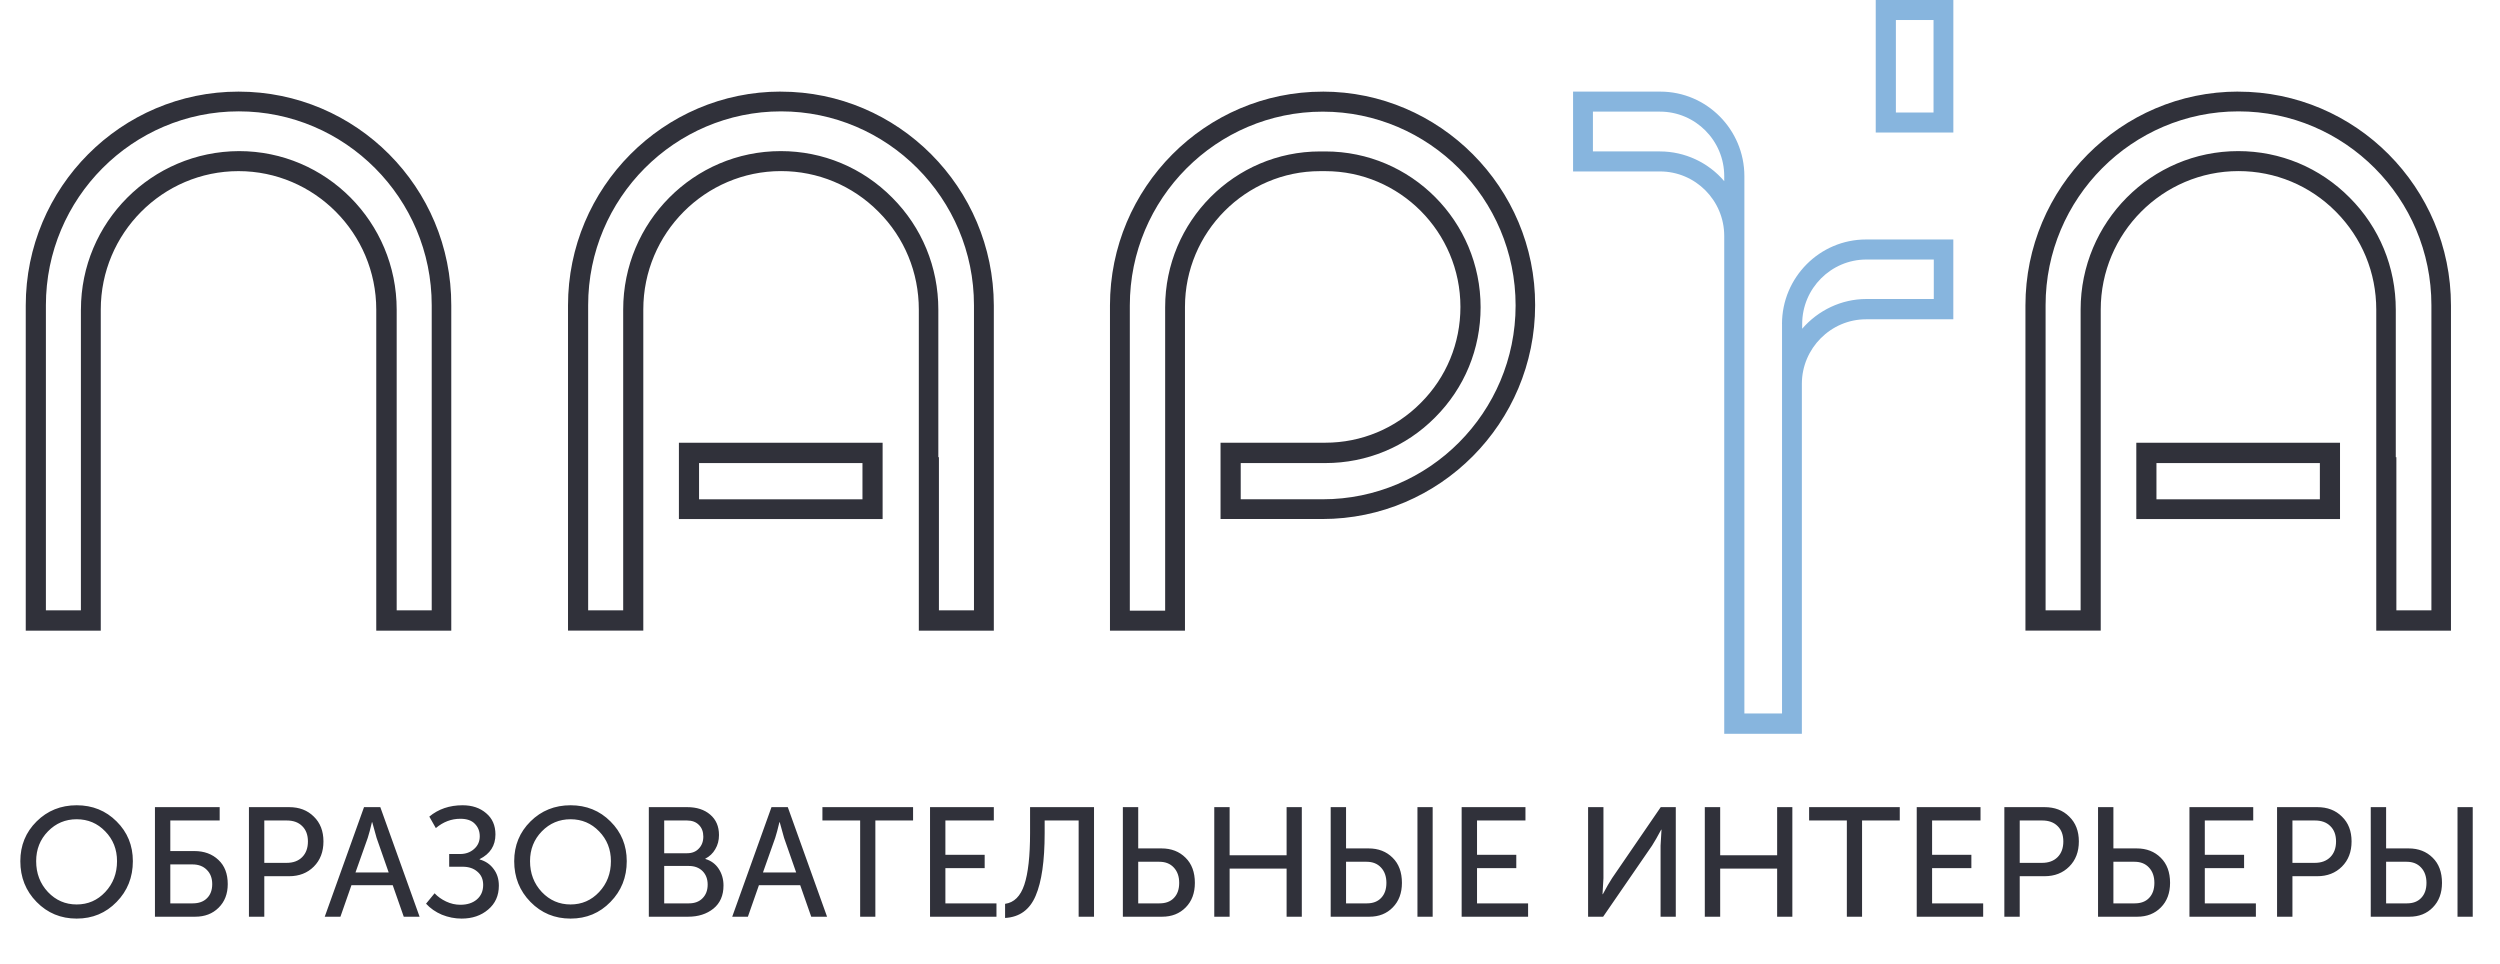
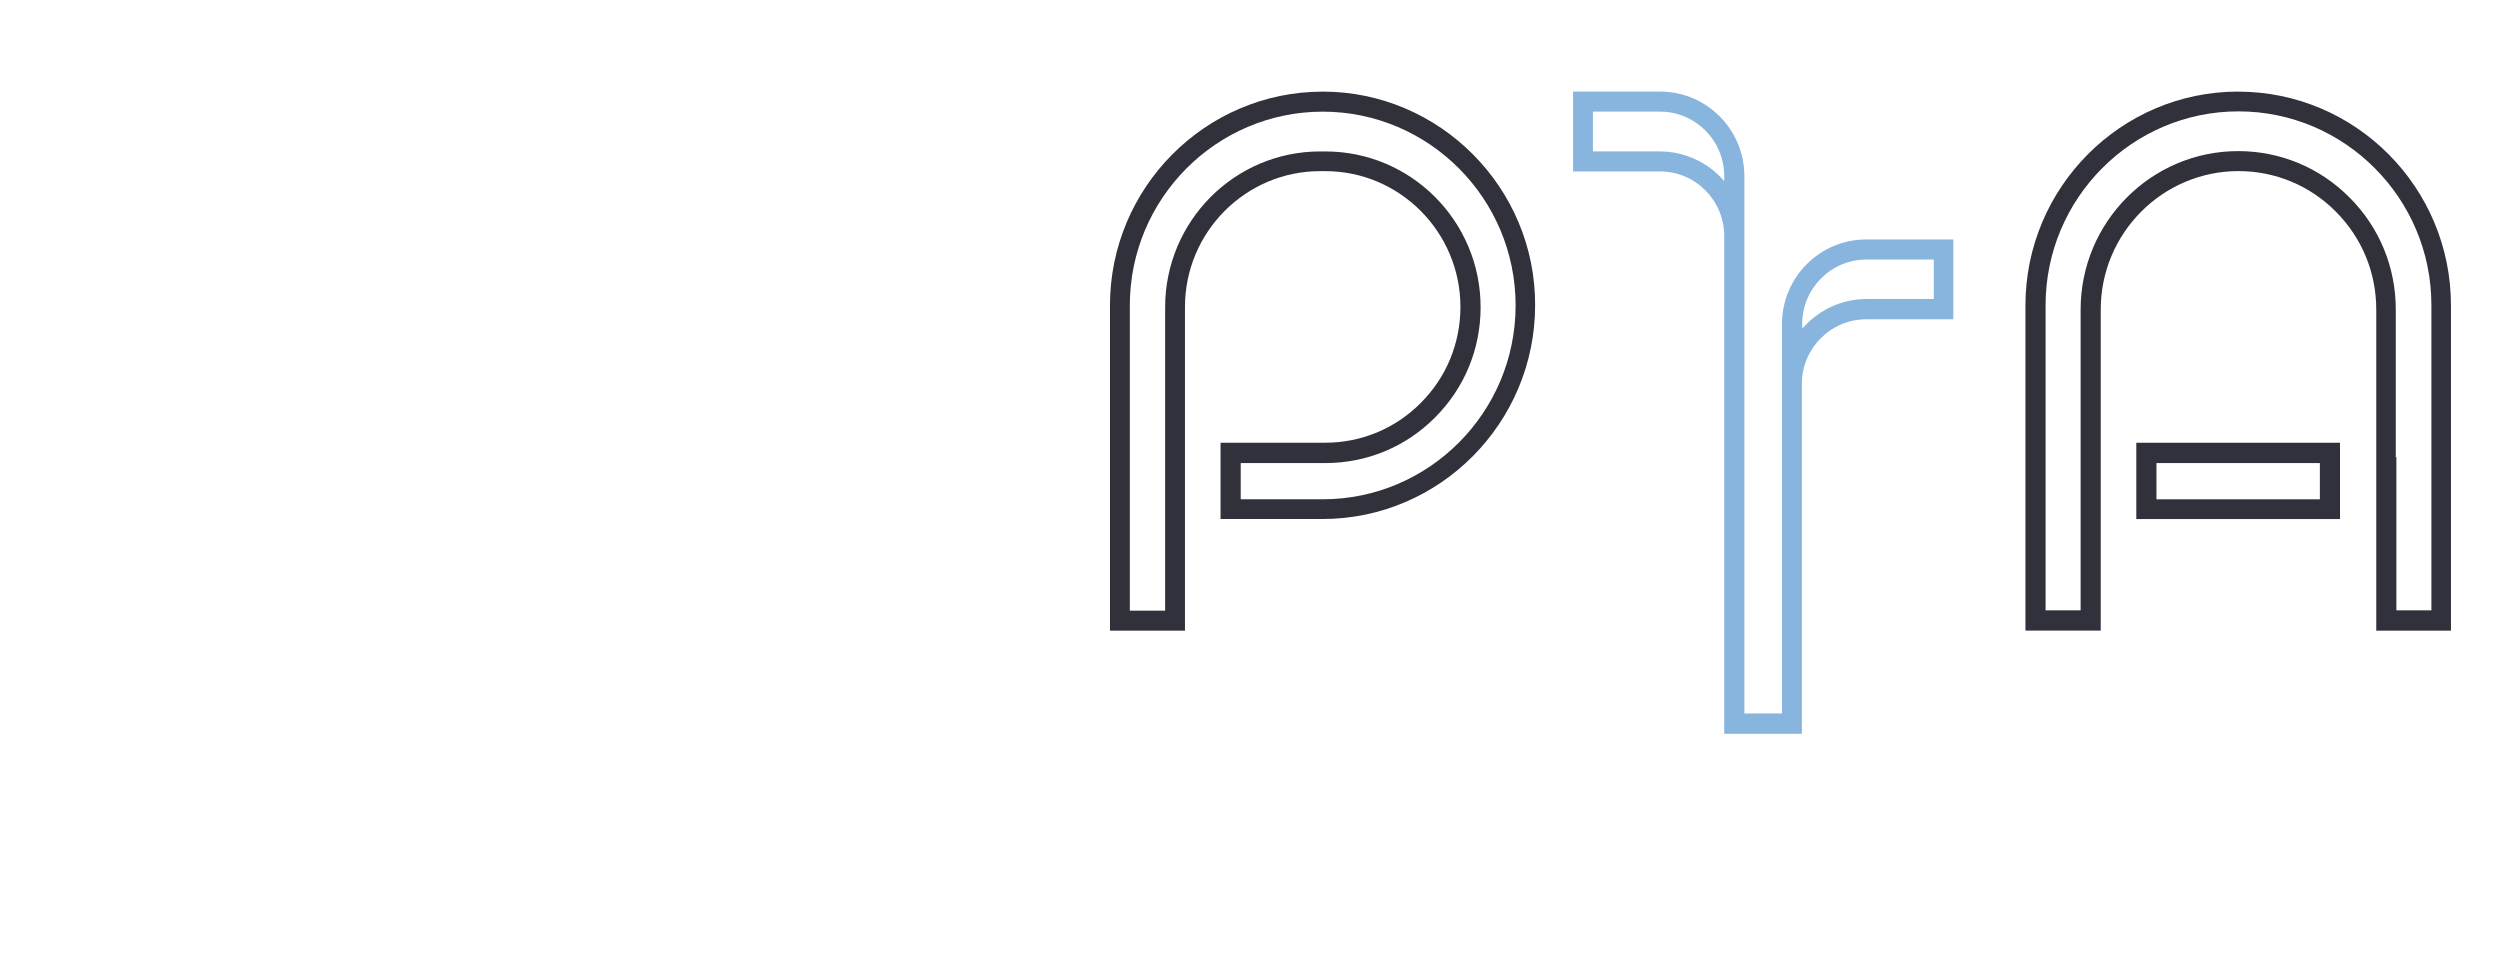
<svg xmlns="http://www.w3.org/2000/svg" width="153" height="59" viewBox="0 0 153 59" fill="none">
  <path d="M101.595 9.265H97.487V6.832H101.595C103.756 6.832 105.523 8.599 105.523 10.781V11.088C104.559 9.951 103.113 9.268 101.595 9.268M110.293 19.831C110.293 17.65 112.063 15.883 114.222 15.883H118.348V18.299H114.222C112.703 18.299 111.275 18.984 110.293 20.119V19.831ZM109.06 19.831V43.664H106.756V10.781C106.756 7.933 104.452 5.607 101.612 5.607H96.272V10.493H101.595C103.756 10.493 105.523 12.259 105.523 14.441V44.907H110.274V23.489C110.274 21.327 112.041 19.541 114.203 19.541H119.543V14.656H114.203C111.362 14.656 109.058 16.981 109.058 19.829" fill="#87B5DE" />
-   <path d="M116.028 1.225H118.332V6.886H116.028V1.225ZM114.795 8.111H119.545V0H114.795V8.113V8.111Z" fill="#87B5DE" />
  <path d="M75.932 28.34H81.112C83.648 28.34 86.042 27.349 87.828 25.546C89.632 23.743 90.613 21.347 90.613 18.804C90.613 13.54 86.363 9.268 81.112 9.268H80.791C75.557 9.268 71.307 13.54 71.307 18.804V37.371H69.145V18.694C69.145 12.15 74.45 6.833 80.951 6.833C87.451 6.833 92.755 12.15 92.755 18.694C92.755 25.239 87.451 30.556 80.951 30.556H75.932V28.338V28.34ZM80.951 5.608C73.77 5.608 67.93 11.484 67.93 18.694V38.596H72.52V18.785C72.52 14.205 76.236 10.474 80.789 10.474H81.11C85.665 10.474 89.378 14.205 89.378 18.785C89.378 21.003 88.52 23.094 86.949 24.661C85.394 26.23 83.305 27.094 81.108 27.094H74.697V31.764H80.929C88.109 31.764 93.95 25.886 93.95 18.675C93.967 11.482 88.109 5.606 80.948 5.606" fill="#30313A" />
-   <path d="M4.951 18.948V37.354H2.809V18.677C2.809 12.133 8.113 6.815 14.614 6.815C21.115 6.815 26.421 12.133 26.421 18.677V37.354H24.277V18.948C24.277 13.594 19.954 9.248 14.633 9.248C9.276 9.265 4.953 13.611 4.953 18.948M14.597 5.607C7.417 5.607 1.576 11.466 1.576 18.694V38.596H6.167V18.946C6.167 14.275 9.953 10.473 14.597 10.473C19.241 10.473 23.027 14.277 23.027 18.946V38.596H27.618V18.694C27.637 11.466 21.796 5.607 14.597 5.607Z" fill="#30313A" />
-   <path d="M52.783 30.558H42.782V28.34H52.783V30.558ZM42.782 27.096H41.549V31.766H54.016V27.096H42.782Z" fill="#30313A" />
-   <path d="M57.426 27.979V18.948C57.426 16.352 56.425 13.919 54.605 12.096C52.782 10.256 50.355 9.248 47.782 9.248C42.459 9.248 38.139 13.592 38.139 18.948V37.354H35.995V18.677C35.995 12.133 41.299 6.816 47.8 6.816C54.3 6.816 59.607 12.133 59.607 18.677V37.354H57.462V27.979H57.426ZM47.782 5.605C40.602 5.605 34.762 11.482 34.762 18.692V38.594H39.37V18.944C39.37 14.273 43.156 10.471 47.8 10.471C50.05 10.471 52.175 11.355 53.766 12.96C55.354 14.546 56.232 16.674 56.232 18.946V38.596H60.822V18.694C60.803 11.466 54.965 5.608 47.785 5.608" fill="#30313A" />
  <path d="M141.976 30.558H131.975V28.34H141.976V30.558ZM131.975 27.096H130.742V31.766H143.209V27.096H131.975Z" fill="#30313A" />
  <path d="M146.622 27.979V18.948C146.622 16.352 145.621 13.919 143.8 12.096C141.977 10.256 139.55 9.248 136.978 9.248C131.655 9.248 127.334 13.592 127.334 18.948V37.354H125.19V18.677C125.19 12.133 130.494 6.816 136.995 6.816C143.496 6.816 148.802 12.133 148.802 18.677V37.354H146.658V27.979H146.622ZM136.978 5.605C129.798 5.605 123.957 11.482 123.957 18.692V38.594H128.565V18.944C128.565 14.273 132.351 10.471 136.995 10.471C139.246 10.471 141.371 11.355 142.961 12.96C144.55 14.563 145.427 16.674 145.427 18.946V38.596H149.999V18.694C149.999 11.466 144.158 5.608 136.978 5.608" fill="#30313A" />
-   <path d="M1.244 52.703C1.244 51.74 1.576 50.929 2.241 50.27C2.906 49.612 3.723 49.282 4.692 49.282C5.661 49.282 6.475 49.612 7.134 50.27C7.799 50.929 8.131 51.74 8.131 52.703C8.131 53.691 7.799 54.523 7.134 55.201C6.475 55.879 5.661 56.218 4.692 56.218C3.723 56.218 2.906 55.879 2.241 55.201C1.576 54.523 1.244 53.691 1.244 52.703ZM2.213 52.703C2.213 53.45 2.453 54.08 2.935 54.593C3.416 55.1 4.002 55.353 4.692 55.353C5.383 55.353 5.965 55.1 6.44 54.593C6.922 54.08 7.162 53.45 7.162 52.703C7.162 51.98 6.922 51.373 6.44 50.879C5.965 50.385 5.383 50.138 4.692 50.138C4.002 50.138 3.416 50.385 2.935 50.879C2.453 51.373 2.213 51.98 2.213 52.703ZM9.483 56.103V49.397H13.444V50.214H10.423V52.085H11.896C12.497 52.085 12.988 52.266 13.368 52.627C13.748 52.981 13.938 53.475 13.938 54.108C13.938 54.704 13.751 55.185 13.378 55.553C13.01 55.92 12.532 56.103 11.943 56.103H9.483ZM10.423 55.286H11.791C12.165 55.286 12.456 55.182 12.665 54.973C12.88 54.764 12.988 54.476 12.988 54.108C12.988 53.741 12.877 53.45 12.656 53.234C12.44 53.013 12.146 52.902 11.772 52.902H10.423V55.286ZM15.235 56.103V49.397H17.695C18.316 49.397 18.819 49.59 19.206 49.976C19.598 50.356 19.795 50.863 19.795 51.496C19.795 52.129 19.598 52.642 19.206 53.035C18.813 53.428 18.309 53.624 17.695 53.624H16.175V56.103H15.235ZM16.175 52.807H17.543C17.942 52.807 18.259 52.69 18.493 52.456C18.727 52.221 18.845 51.901 18.845 51.496C18.845 51.097 18.727 50.783 18.493 50.556C18.265 50.328 17.952 50.214 17.553 50.214H16.175V52.807ZM19.874 56.103L22.278 49.397H23.275L25.679 56.103H24.71L24.035 54.175H21.508L20.834 56.103H19.874ZM21.755 53.396H23.788L23.047 51.278L22.781 50.318H22.762C22.667 50.723 22.582 51.043 22.506 51.278L21.755 53.396ZM26.074 55.306L26.597 54.669C26.787 54.872 27.021 55.039 27.3 55.172C27.585 55.306 27.876 55.372 28.174 55.372C28.592 55.372 28.927 55.264 29.181 55.049C29.441 54.827 29.57 54.53 29.57 54.156C29.57 53.814 29.453 53.545 29.219 53.349C28.991 53.146 28.69 53.044 28.316 53.044H27.49V52.266H28.155C28.497 52.266 28.782 52.164 29.01 51.962C29.244 51.759 29.361 51.499 29.361 51.182C29.361 50.872 29.26 50.616 29.057 50.413C28.861 50.21 28.567 50.109 28.174 50.109C27.623 50.109 27.122 50.299 26.673 50.679L26.274 49.976C26.831 49.514 27.509 49.282 28.307 49.282C28.896 49.282 29.377 49.444 29.751 49.767C30.131 50.084 30.321 50.517 30.321 51.069C30.321 51.752 29.998 52.256 29.352 52.579V52.598C29.713 52.699 29.998 52.892 30.207 53.178C30.422 53.456 30.53 53.798 30.53 54.203C30.53 54.812 30.311 55.299 29.874 55.666C29.444 56.034 28.902 56.218 28.25 56.218C27.838 56.218 27.436 56.138 27.043 55.98C26.657 55.815 26.334 55.59 26.074 55.306ZM31.469 52.703C31.469 51.74 31.802 50.929 32.467 50.27C33.132 49.612 33.949 49.282 34.918 49.282C35.887 49.282 36.701 49.612 37.359 50.27C38.024 50.929 38.357 51.74 38.357 52.703C38.357 53.691 38.024 54.523 37.359 55.201C36.701 55.879 35.887 56.218 34.918 56.218C33.949 56.218 33.132 55.879 32.467 55.201C31.802 54.523 31.469 53.691 31.469 52.703ZM32.438 52.703C32.438 53.45 32.679 54.08 33.16 54.593C33.642 55.1 34.228 55.353 34.918 55.353C35.608 55.353 36.191 55.1 36.666 54.593C37.147 54.08 37.388 53.45 37.388 52.703C37.388 51.98 37.147 51.373 36.666 50.879C36.191 50.385 35.608 50.138 34.918 50.138C34.228 50.138 33.642 50.385 33.16 50.879C32.679 51.373 32.438 51.98 32.438 52.703ZM39.708 56.103V49.397H42.055C42.637 49.397 43.106 49.548 43.461 49.852C43.822 50.157 44.002 50.575 44.002 51.106C44.002 51.429 43.926 51.718 43.774 51.971C43.629 52.224 43.426 52.417 43.166 52.55V52.569C43.514 52.671 43.787 52.87 43.983 53.168C44.179 53.466 44.278 53.808 44.278 54.194C44.278 54.802 44.072 55.274 43.66 55.609C43.248 55.939 42.732 56.103 42.112 56.103H39.708ZM40.649 52.218H42.055C42.352 52.218 42.59 52.123 42.767 51.933C42.951 51.743 43.043 51.499 43.043 51.202C43.043 50.904 42.954 50.666 42.777 50.489C42.599 50.305 42.355 50.214 42.045 50.214H40.649V52.218ZM40.649 55.286H42.159C42.514 55.286 42.792 55.182 42.995 54.973C43.204 54.764 43.309 54.485 43.309 54.137C43.309 53.795 43.204 53.52 42.995 53.31C42.786 53.102 42.508 52.997 42.159 52.997H40.649V55.286ZM44.812 56.103L47.215 49.397H48.213L50.616 56.103H49.647L48.973 54.175H46.446L45.771 56.103H44.812ZM46.693 53.396H48.726L47.985 51.278L47.719 50.318H47.7C47.605 50.723 47.519 51.043 47.443 51.278L46.693 53.396ZM52.641 56.103V50.214H50.332V49.397H55.88V50.214H53.572V56.103H52.641ZM56.918 56.103V49.397H60.822V50.214H57.858V52.313H60.262V53.13H57.858V55.286H60.984V56.103H56.918ZM61.511 55.315C62.062 55.239 62.454 54.849 62.688 54.147C62.923 53.444 63.04 52.389 63.04 50.983V49.397H66.954V56.103H66.013V50.214H63.933V50.992C63.933 52.69 63.749 53.966 63.382 54.821C63.021 55.676 62.397 56.129 61.511 56.179V55.315ZM68.719 56.103V49.397H69.659V51.923H71.084C71.686 51.923 72.177 52.114 72.556 52.493C72.936 52.867 73.126 53.38 73.126 54.032C73.126 54.653 72.94 55.154 72.566 55.533C72.192 55.913 71.711 56.103 71.122 56.103H68.719ZM69.659 55.286H70.96C71.341 55.286 71.635 55.176 71.844 54.954C72.059 54.732 72.167 54.425 72.167 54.032C72.167 53.64 72.056 53.326 71.835 53.092C71.619 52.858 71.325 52.74 70.951 52.74H69.659V55.286ZM74.313 56.103V49.397H75.253V52.342H78.74V49.397H79.671V56.103H78.74V53.158H75.253V56.103H74.313ZM86.748 56.103V49.397H87.679V56.103H86.748ZM81.438 56.103V49.397H82.378V51.923H83.756C84.357 51.923 84.848 52.114 85.228 52.493C85.608 52.867 85.798 53.38 85.798 54.032C85.798 54.653 85.611 55.154 85.238 55.533C84.87 55.913 84.392 56.103 83.803 56.103H81.438ZM82.378 55.286H83.651C84.025 55.286 84.316 55.176 84.525 54.954C84.74 54.732 84.848 54.425 84.848 54.032C84.848 53.64 84.737 53.326 84.516 53.092C84.3 52.858 84.006 52.74 83.632 52.74H82.378V55.286ZM89.453 56.103V49.397H93.358V50.214H90.394V52.313H92.797V53.13H90.394V55.286H93.519V56.103H89.453ZM97.191 56.103V49.397H98.131V53.748L98.074 54.726H98.093C98.315 54.308 98.505 53.979 98.663 53.738L101.637 49.397H102.558V56.103H101.627V51.752L101.684 50.774H101.665C101.45 51.179 101.263 51.505 101.105 51.752L98.112 56.103H97.191ZM104.334 56.103V49.397H105.275V52.342H108.761V49.397H109.692V56.103H108.761V53.158H105.275V56.103H104.334ZM113.027 56.103V50.214H110.718V49.397H116.266V50.214H113.958V56.103H113.027ZM117.304 56.103V49.397H121.208V50.214H118.244V52.313H120.648V53.13H118.244V55.286H121.37V56.103H117.304ZM122.666 56.103V49.397H125.127C125.747 49.397 126.251 49.59 126.637 49.976C127.03 50.356 127.226 50.863 127.226 51.496C127.226 52.129 127.03 52.642 126.637 53.035C126.245 53.428 125.741 53.624 125.127 53.624H123.607V56.103H122.666ZM123.607 52.807H124.975C125.374 52.807 125.69 52.69 125.925 52.456C126.159 52.221 126.276 51.901 126.276 51.496C126.276 51.097 126.159 50.783 125.925 50.556C125.697 50.328 125.383 50.214 124.984 50.214H123.607V52.807ZM128.4 56.103V49.397H129.34V51.923H130.765C131.367 51.923 131.858 52.114 132.238 52.493C132.618 52.867 132.808 53.38 132.808 54.032C132.808 54.653 132.621 55.154 132.247 55.533C131.873 55.913 131.392 56.103 130.803 56.103H128.4ZM129.34 55.286H130.642C131.022 55.286 131.316 55.176 131.525 54.954C131.74 54.732 131.848 54.425 131.848 54.032C131.848 53.64 131.737 53.326 131.516 53.092C131.3 52.858 131.006 52.74 130.632 52.74H129.34V55.286ZM133.994 56.103V49.397H137.898V50.214H134.934V52.313H137.338V53.13H134.934V55.286H138.06V56.103H133.994ZM139.356 56.103V49.397H141.817C142.437 49.397 142.941 49.59 143.327 49.976C143.72 50.356 143.916 50.863 143.916 51.496C143.916 52.129 143.72 52.642 143.327 53.035C142.934 53.428 142.431 53.624 141.817 53.624H140.297V56.103H139.356ZM140.297 52.807H141.665C142.064 52.807 142.38 52.69 142.615 52.456C142.849 52.221 142.966 51.901 142.966 51.496C142.966 51.097 142.849 50.783 142.615 50.556C142.387 50.328 142.073 50.214 141.674 50.214H140.297V52.807ZM150.4 56.103V49.397H151.331V56.103H150.4ZM145.09 56.103V49.397H146.03V51.923H147.408C148.009 51.923 148.5 52.114 148.88 52.493C149.26 52.867 149.45 53.38 149.45 54.032C149.45 54.653 149.263 55.154 148.89 55.533C148.522 55.913 148.044 56.103 147.455 56.103H145.09ZM146.03 55.286H147.303C147.677 55.286 147.968 55.176 148.177 54.954C148.392 54.732 148.5 54.425 148.5 54.032C148.5 53.64 148.389 53.326 148.168 53.092C147.952 52.858 147.658 52.74 147.284 52.74H146.03V55.286Z" fill="#30313A" />
</svg>